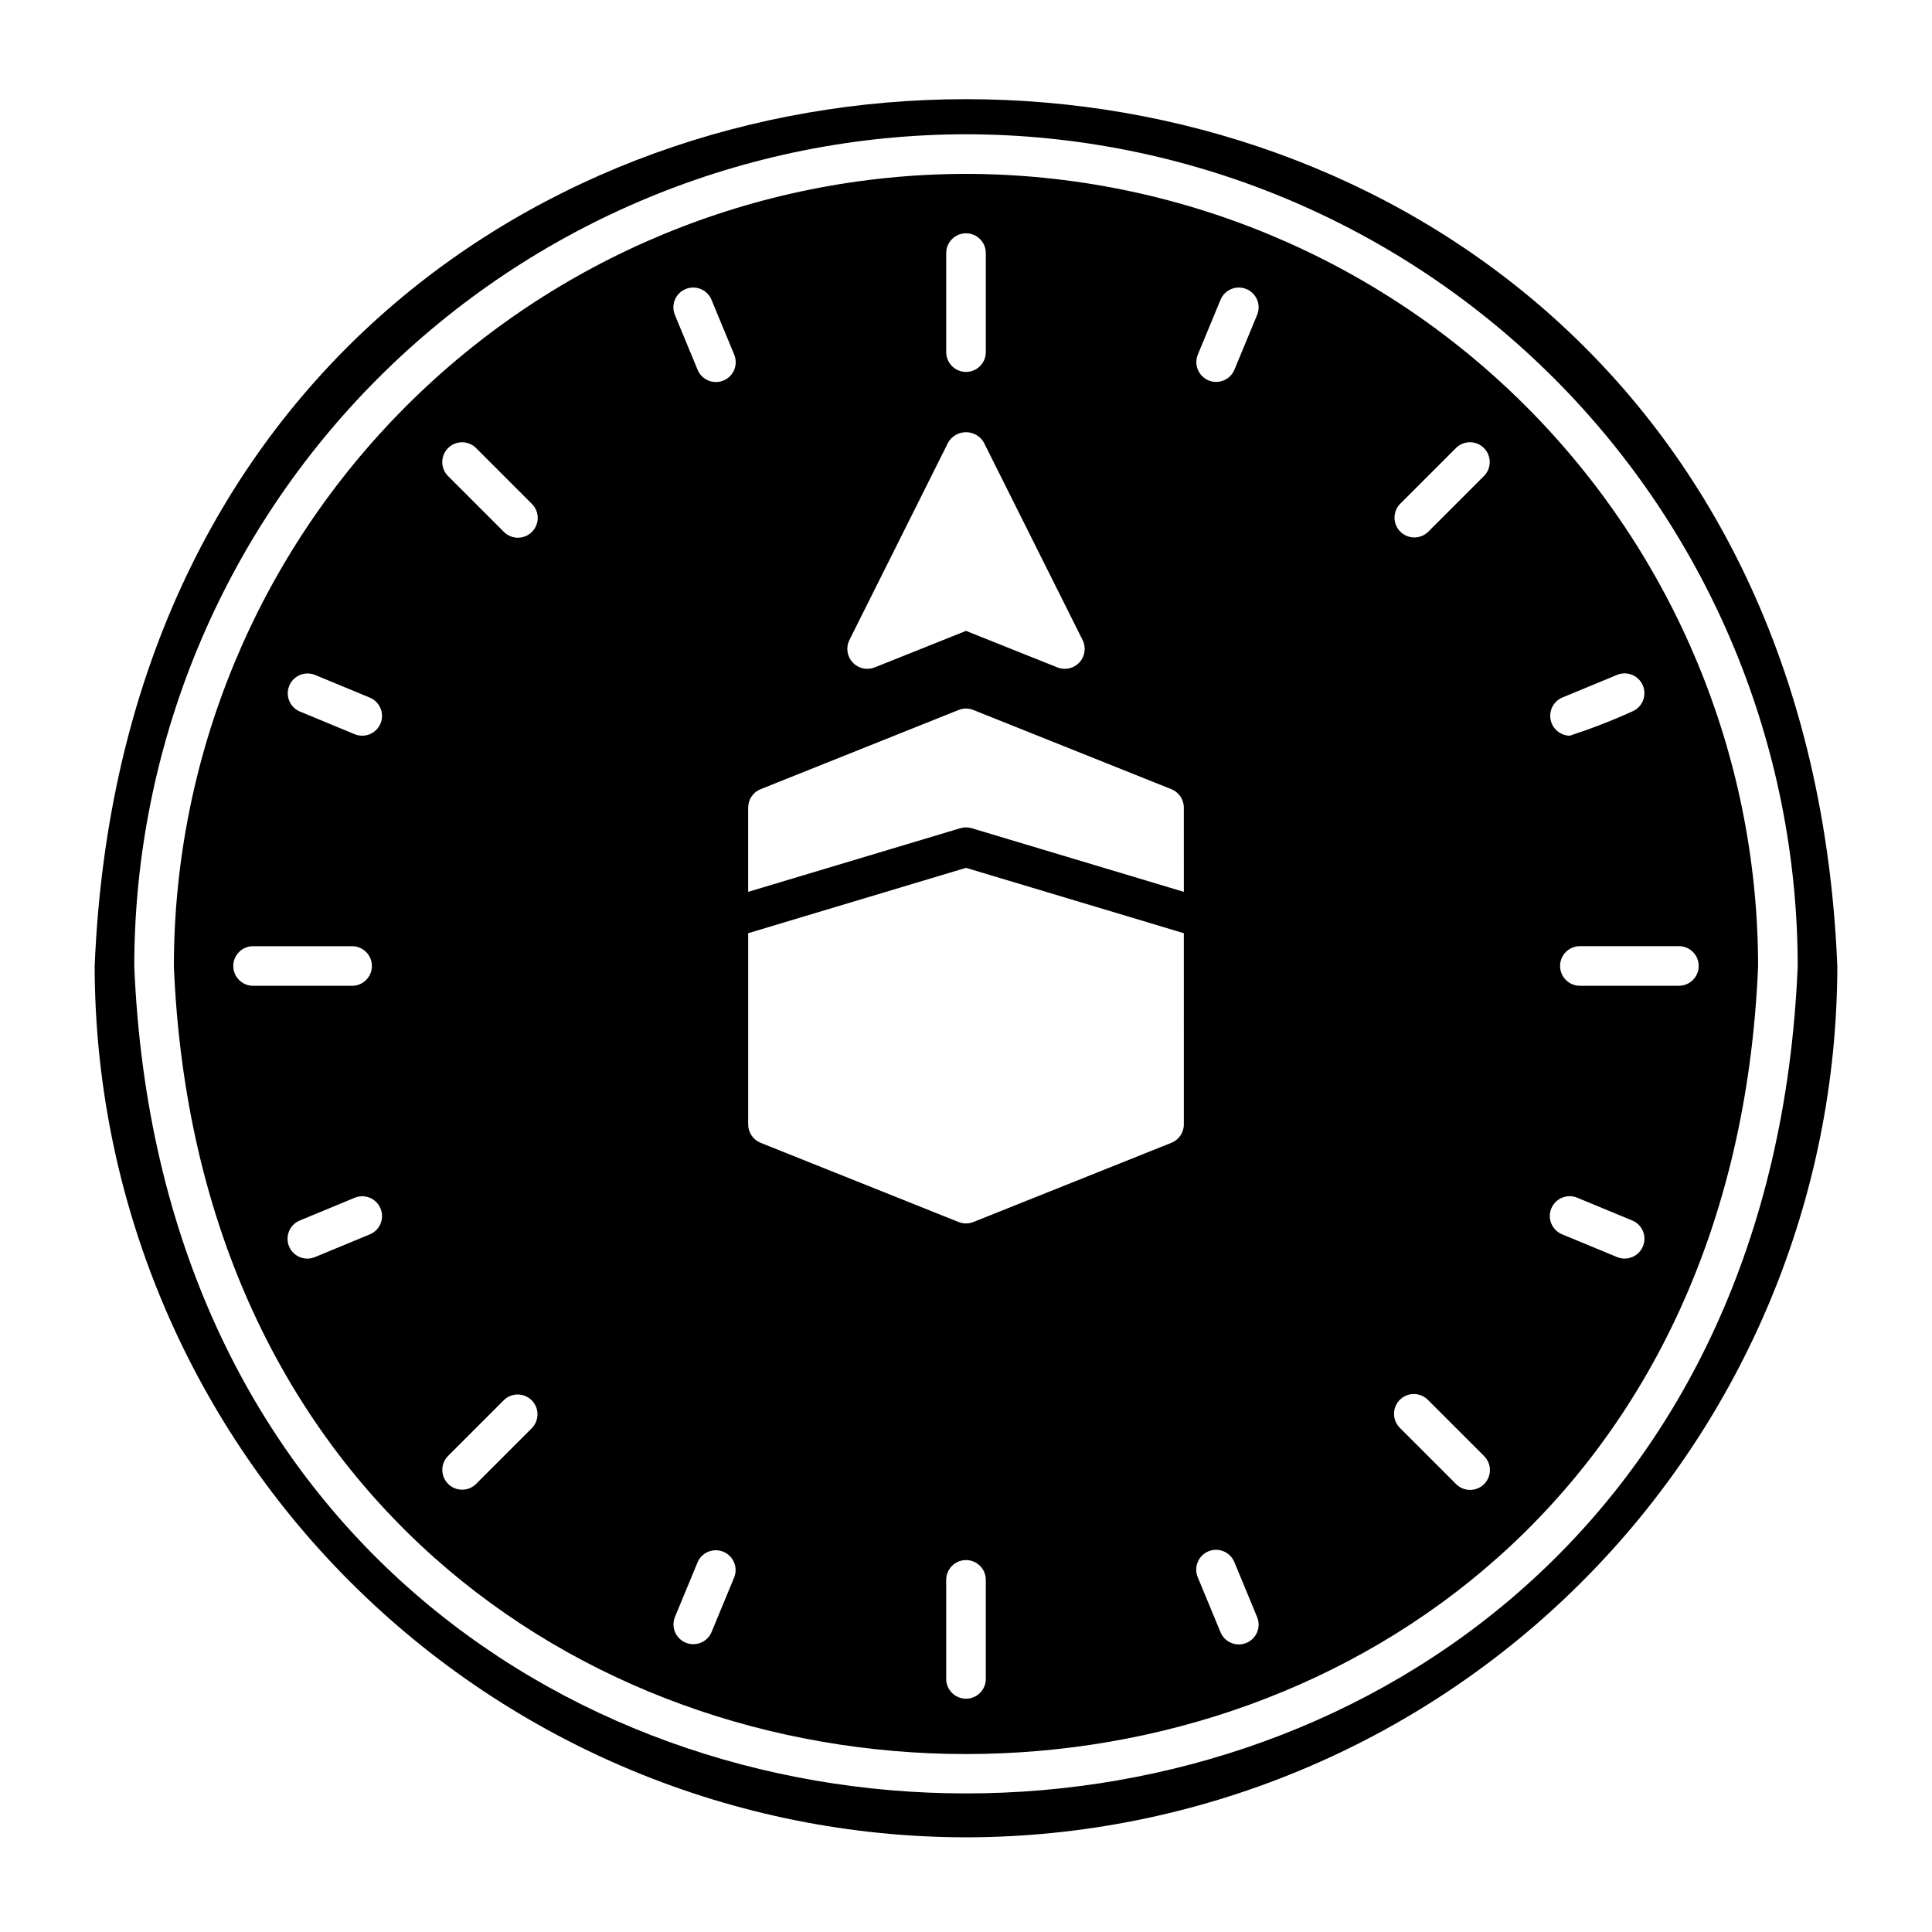
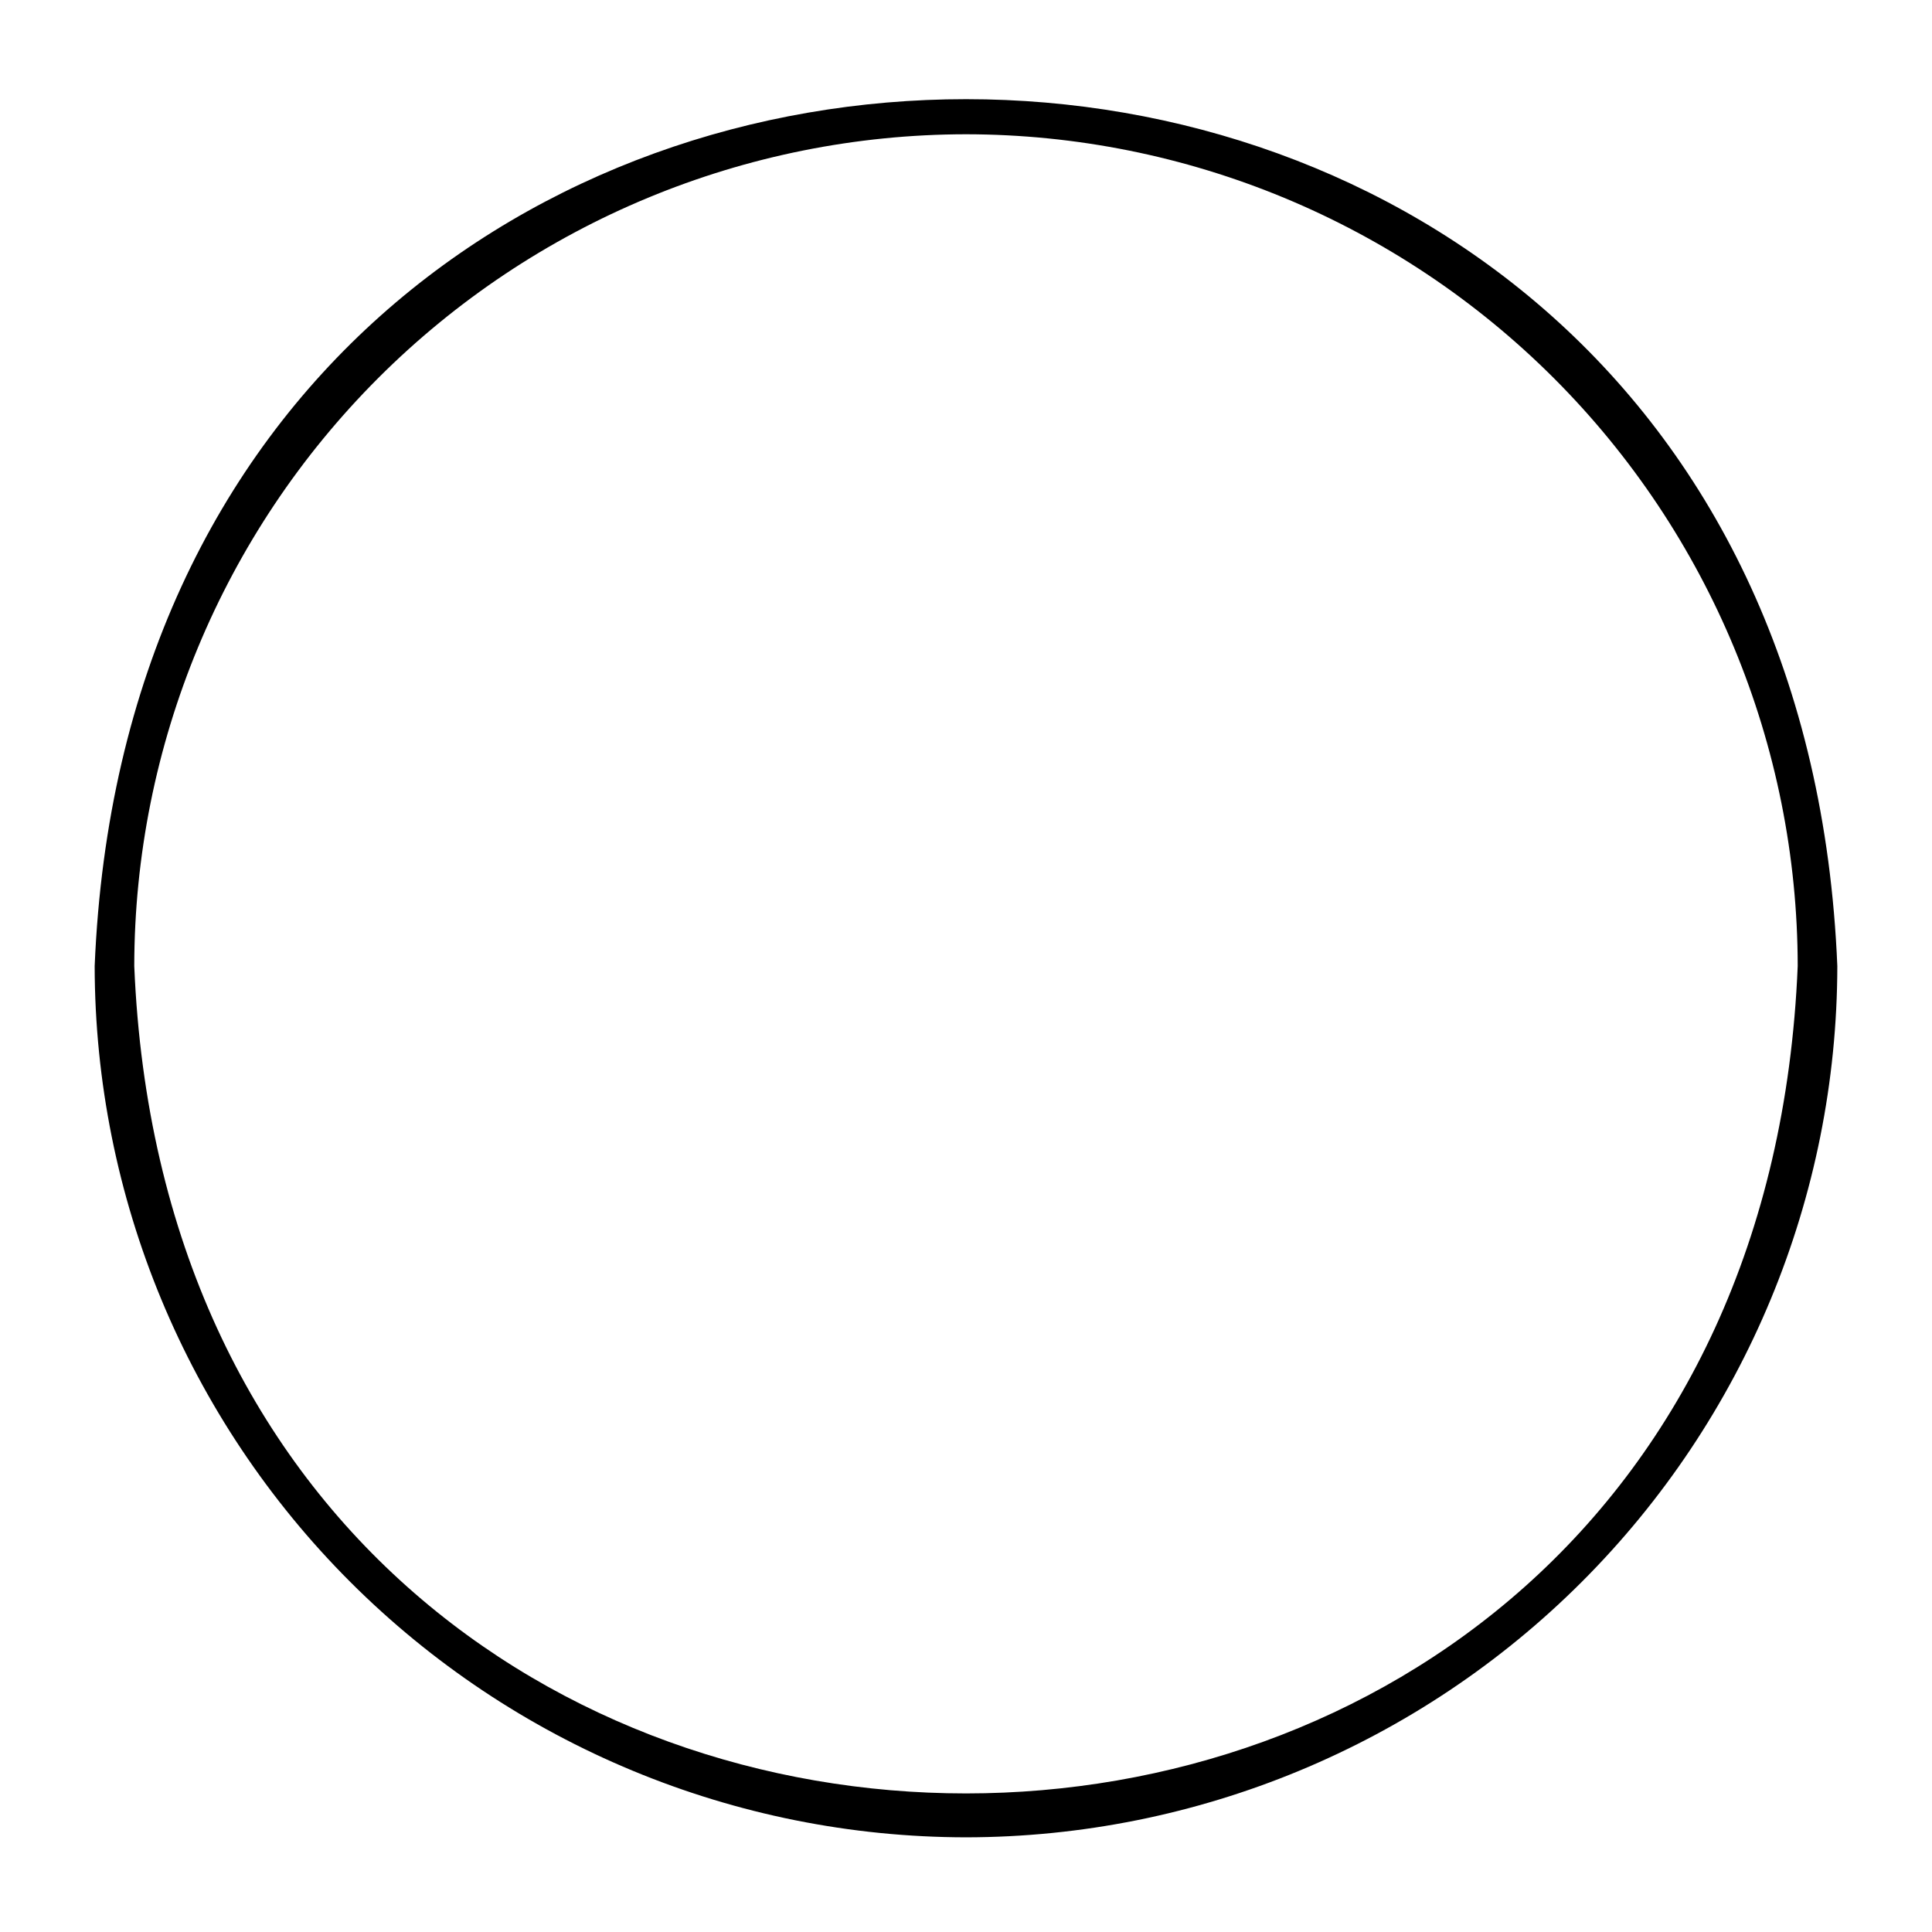
<svg xmlns="http://www.w3.org/2000/svg" fill="#000000" width="800px" height="800px" version="1.1" viewBox="144 144 512 512">
  <g>
    <path d="m400 630.91c-61.223-0.07-119.91-24.418-163.2-67.707-43.293-43.289-67.641-101.98-67.711-163.2 12.684-306.34 449.19-306.25 461.82 0-0.07 61.219-24.418 119.91-67.707 163.2s-101.98 67.637-163.2 67.707zm0-451.33c-58.441 0.066-114.46 23.309-155.79 64.629-41.32 41.324-64.562 97.348-64.629 155.79 12.105 292.41 428.77 292.33 440.83 0-0.062-58.441-23.309-114.46-64.629-155.79-41.324-41.32-97.348-64.562-155.79-64.629z" />
-     <path d="m400 190.08c-55.656 0.062-109.01 22.199-148.37 61.555-39.355 39.355-61.492 92.711-61.555 148.37 11.535 278.49 408.35 278.41 419.84 0-0.062-55.656-22.199-109.01-61.555-148.37-39.352-39.355-92.711-61.492-148.36-61.555zm-194.18 209.92c0-2.898 2.352-5.25 5.25-5.25h26.238c2.898 0 5.25 2.352 5.25 5.25s-2.352 5.246-5.25 5.246h-26.238c-2.898 0-5.25-2.348-5.25-5.246zm36.184 71.125-14.543 6.019c-2.68 1.109-5.75-0.16-6.859-2.84-1.109-2.676 0.164-5.746 2.84-6.856l14.543-6.023h0.004c2.676-1.109 5.746 0.16 6.856 2.84s-0.16 5.75-2.84 6.859zm2.84-135.39v-0.004c-1.113 2.672-4.18 3.941-6.856 2.84l-14.543-6.023h-0.004c-2.641-1.133-3.879-4.176-2.781-6.832 1.102-2.652 4.133-3.93 6.801-2.863l14.543 6.023c2.676 1.109 3.949 4.18 2.84 6.856zm149.91-124.66c0-2.898 2.352-5.25 5.25-5.25s5.246 2.352 5.246 5.25v26.238c0 2.898-2.348 5.25-5.246 5.25s-5.25-2.352-5.25-5.25zm-25.688 102.61 26.238-52.48h0.004c0.984-1.656 2.769-2.668 4.695-2.668s3.707 1.012 4.691 2.668l26.238 52.48h0.004c0.934 1.949 0.586 4.269-0.879 5.859-1.461 1.59-3.742 2.129-5.762 1.359l-24.293-9.715-24.293 9.719v-0.004c-2.019 0.77-4.305 0.23-5.766-1.359-1.465-1.59-1.812-3.91-0.879-5.859zm-84.102 208.77-14.844 14.848c-2.059 1.996-5.34 1.969-7.367-0.059s-2.051-5.305-0.055-7.363l14.848-14.848c2.059-1.988 5.332-1.961 7.356 0.062 2.023 2.027 2.051 5.301 0.062 7.359zm0-237.49v-0.004c-2.047 2.051-5.371 2.051-7.422 0l-14.844-14.844c-2.008-2.059-1.984-5.344 0.047-7.375s5.316-2.055 7.375-0.047l14.844 14.848c2.051 2.047 2.051 5.371 0 7.418zm53.609 277.05-6.023 14.543c-1.137 2.637-4.176 3.867-6.828 2.769-2.648-1.098-3.926-4.121-2.867-6.789l6.023-14.543c1.137-2.629 4.176-3.859 6.824-2.762 2.648 1.098 3.926 4.113 2.871 6.781zm-2.84-317.17c-2.68 1.105-5.746-0.164-6.856-2.84l-6.023-14.543c-1.109-2.68 0.164-5.75 2.84-6.859 2.68-1.109 5.75 0.164 6.859 2.84l6.023 14.543-0.004 0.004c0.535 1.285 0.535 2.731 0 4.016-0.531 1.285-1.555 2.309-2.84 2.84zm69.516 344.08c0 2.898-2.348 5.25-5.246 5.25s-5.25-2.352-5.25-5.25v-26.238c0-2.898 2.352-5.25 5.25-5.25s5.246 2.352 5.246 5.25zm52.48-146.94c0 2.144-1.309 4.074-3.301 4.871l-52.48 20.992c-1.25 0.5-2.644 0.5-3.894 0l-52.48-20.992c-1.992-0.797-3.301-2.727-3.301-4.871v-50.676l57.727-17.32 57.727 17.32zm0-61.633-56.223-16.867c-0.98-0.297-2.031-0.297-3.012 0l-56.223 16.867v-22.336c0-2.148 1.309-4.078 3.301-4.875l52.48-20.992c1.25-0.504 2.644-0.504 3.894 0l52.48 20.992c1.992 0.797 3.301 2.727 3.301 4.875zm16.578 199.04c-2.676 1.105-5.742-0.164-6.856-2.84l-6.023-14.543c-0.543-1.289-0.551-2.742-0.023-4.035 0.531-1.297 1.555-2.324 2.848-2.859 1.293-0.535 2.746-0.535 4.035 0.008 1.293 0.539 2.312 1.57 2.84 2.867l6.019 14.547c1.109 2.676-0.16 5.746-2.84 6.856zm2.84-351.93-6.023 14.543c-1.121 2.656-4.176 3.906-6.84 2.805-2.664-1.105-3.938-4.152-2.856-6.82l6.023-14.543v-0.004c1.109-2.676 4.18-3.949 6.856-2.84 2.68 1.109 3.949 4.18 2.84 6.859zm60.156 309.84v-0.004c-2.047 2.051-5.371 2.051-7.422 0l-14.844-14.844c-1.012-0.98-1.59-2.324-1.602-3.731-0.012-1.406 0.539-2.762 1.535-3.758s2.352-1.547 3.758-1.535c1.406 0.012 2.75 0.59 3.731 1.602l14.848 14.848c2.047 2.047 2.047 5.371 0 7.422zm0-267.19-14.844 14.844c-2.059 1.988-5.332 1.961-7.359-0.062-2.023-2.023-2.051-5.297-0.062-7.356l14.848-14.848c2.055-2.008 5.344-1.984 7.375 0.047s2.051 5.316 0.047 7.375zm20.691 58.758 14.547-6.023c2.676-1.102 5.738 0.172 6.848 2.844 1.105 2.676-0.16 5.742-2.832 6.856-5.394 2.445-10.922 4.586-16.555 6.422-2.477-0.043-4.594-1.809-5.078-4.238-0.484-2.434 0.797-4.875 3.07-5.859zm21.402 145.43v-0.004c-1.113 2.676-4.18 3.945-6.859 2.84l-14.543-6.023c-1.297-0.523-2.328-1.547-2.871-2.836-0.539-1.289-0.543-2.742-0.004-4.035 0.535-1.293 1.562-2.316 2.856-2.848 1.297-0.531 2.75-0.52 4.035 0.023l14.543 6.023h0.004c2.676 1.109 3.949 4.18 2.84 6.856zm9.531-69.062h-26.238c-2.898 0-5.25-2.348-5.25-5.246s2.352-5.25 5.25-5.25h26.238c2.898 0 5.25 2.352 5.25 5.25s-2.352 5.246-5.25 5.246z" />
  </g>
</svg>